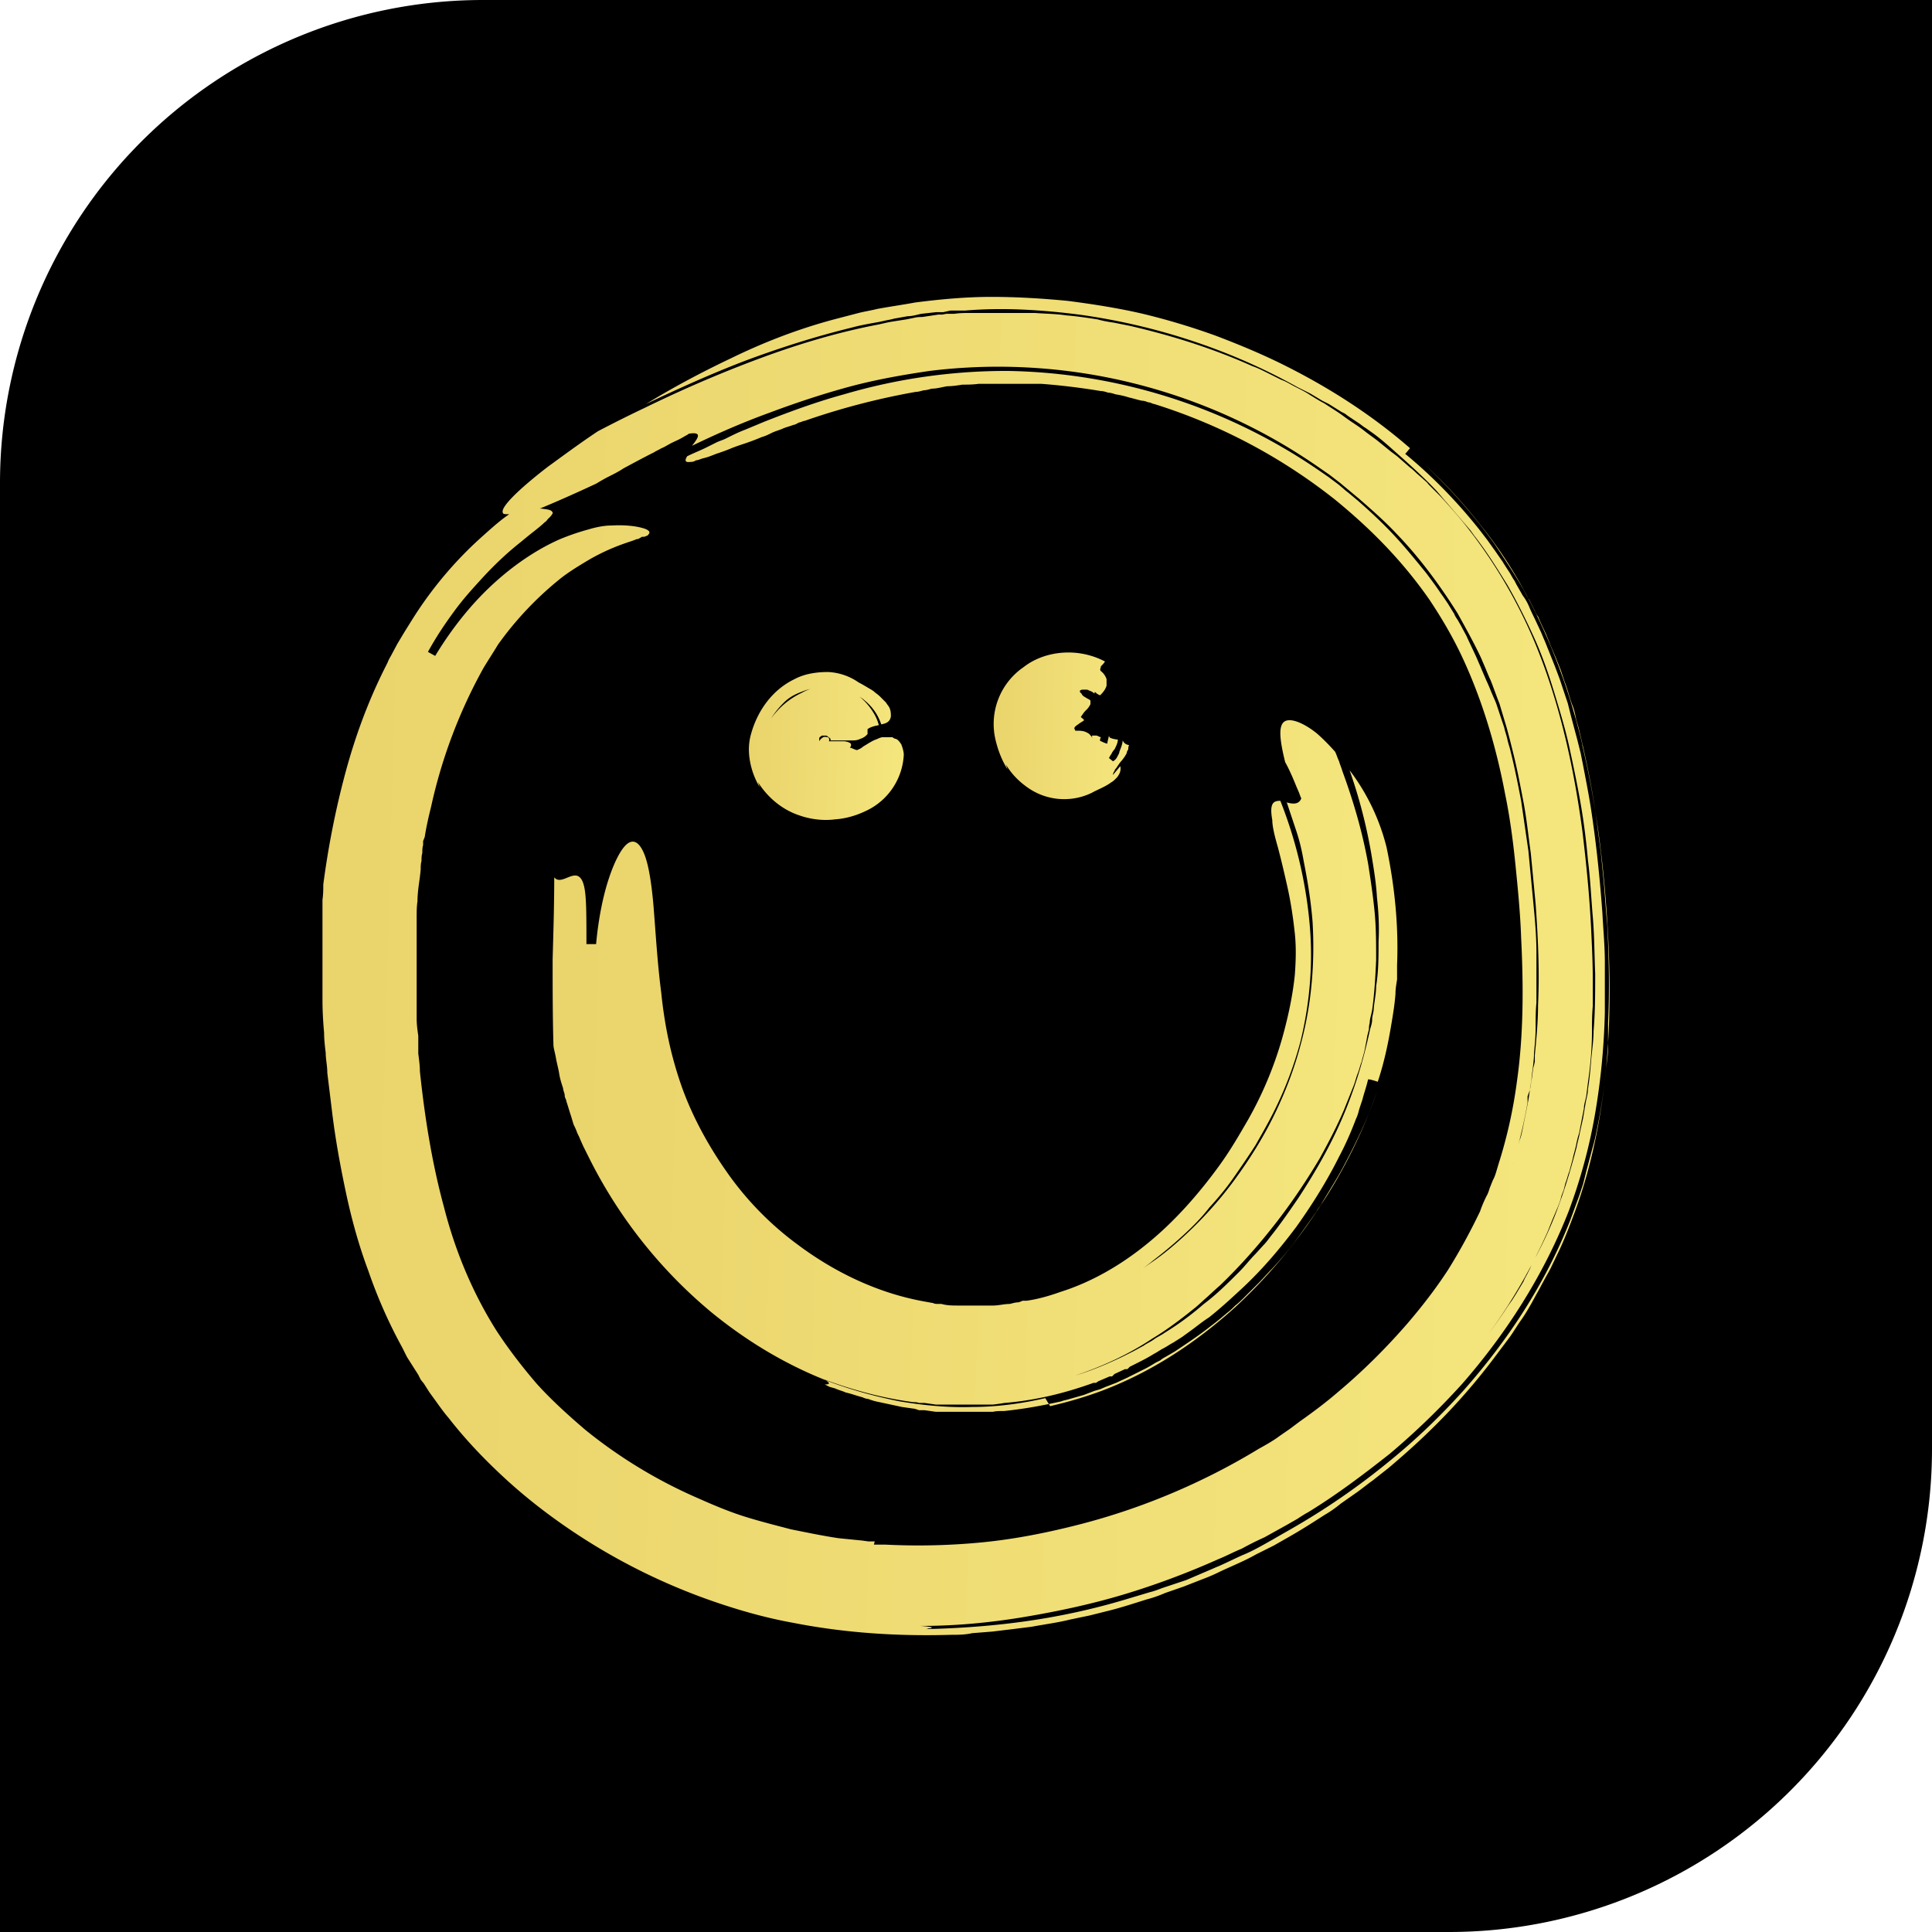
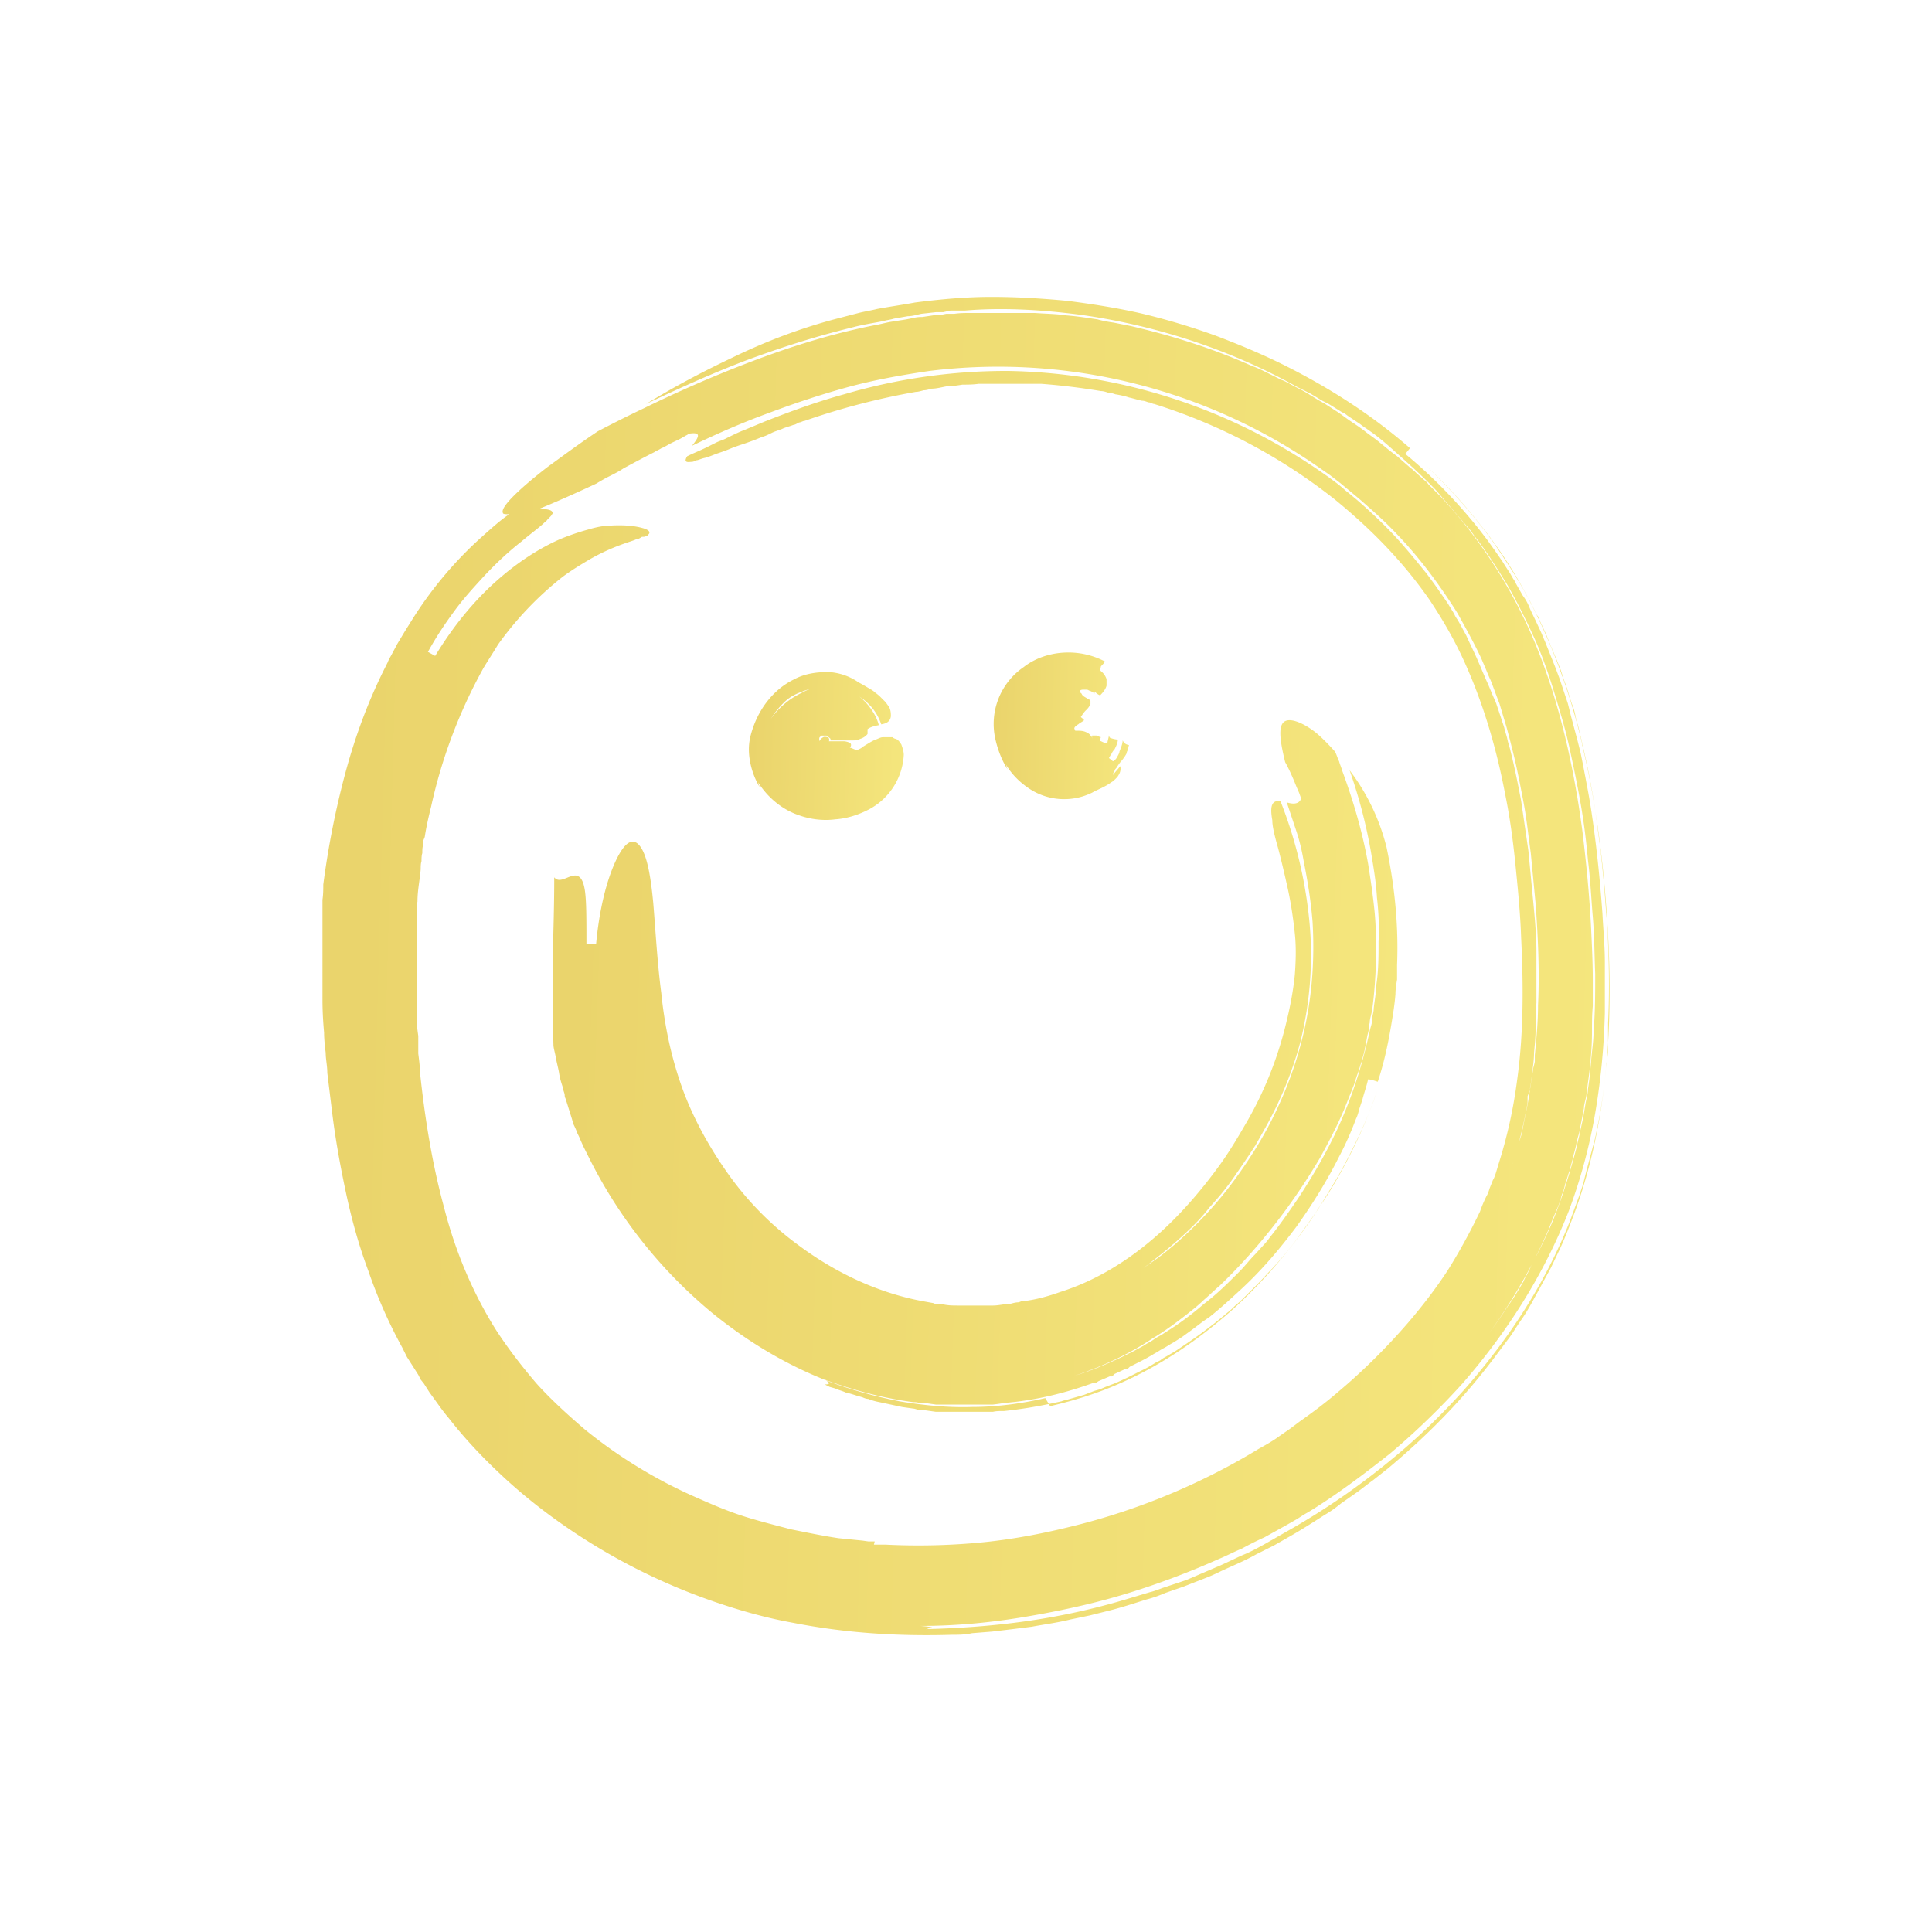
<svg xmlns="http://www.w3.org/2000/svg" width="24" height="24" viewBox="0 0 24 24" fill="none">
-   <path d="M0 6a6 6 0 0 1 6-6h18v18a6 6 0 0 1-6 6H0V6z" fill="#000" />
  <path d="M13.045 17.468c.3-.07.59-.16.86-.28.55-.24 1.03-.58 1.44-.95.41-.38.76-.8 1.05-1.25.15-.22.28-.45.4-.69.12-.24.22-.48.31-.74-.11.33-.26.64-.42.94-.08.15-.17.29-.26.44-.02.04-.05.07-.07.11l-.07.1-.15.21c-.1.14-.21.27-.33.4-.06.06-.12.13-.18.19l-.09.09-.09.09s-.06.06-.1.09c-.03.03-.06.06-.1.09-.07.06-.13.11-.21.17-.14.11-.29.21-.44.31l-.12.07s-.04.02-.06.04l-.06.03s-.08.05-.12.07l-.12.06-.06.03-.06.03-.13.06-.13.05-.07.03-.07.02-.13.05-.14.04-.07.02s-.05.01-.07.02l-.14.03c-.19.04-.38.07-.57.09-.05 0-.1 0-.14.01H11.625l-.14-.02h-.07s-.05-.02-.07-.02l-.14-.02-.14-.03-.14-.03a.737.737 0 0 1-.14-.04c-.02 0-.05-.01-.07-.02l-.07-.02s-.09-.03-.14-.04c-.04-.02-.09-.03-.13-.05l-.07-.02-.06-.03c.03 0 .1 0 0-.06.35.13.72.23 1.1.28.02 0 .05 0 .07.01h.07l.14.02H12.335s.09-.01.14-.02c.38-.03.75-.12 1.11-.25h.03l.03-.02.07-.03.07-.03h.03l.03-.03.13-.06h.03l.03-.03.06-.03c.08-.04.16-.08.24-.13.04-.02.08-.05.12-.07.04-.02.08-.05.12-.07l.11-.07.11-.08c.07-.05.14-.11.22-.16.14-.11.27-.23.4-.35.26-.24.48-.5.69-.78.2-.28.38-.57.53-.87.08-.15.15-.31.21-.47.02-.04.03-.08.04-.12l.02-.06.02-.06c.02-.08.05-.16.07-.25.03 0 .09.02.12.03.08-.24.13-.48.17-.72.02-.12.04-.24.05-.37 0-.06.01-.12.02-.18v-.18c.02-.49-.03-.98-.13-1.46a2.635 2.635 0 0 0-.46-.96c.12.34.21.69.27 1.04.03.18.06.36.07.54.02.18.03.36.02.55 0 .18 0 .37-.03.55 0 .09-.02.18-.03.28 0 .05-.02.09-.02.14 0 .05-.02.09-.03.14-.08.37-.19.73-.34 1.08-.15.35-.34.68-.55 1-.11.16-.22.32-.34.47-.03.04-.06.08-.09.11l-.1.11c-.07.07-.13.15-.2.22-.14.14-.28.28-.44.4-.15.13-.31.25-.49.36-.04.03-.09.05-.13.08-.04.03-.09.05-.13.08-.04.02-.09.05-.13.07l-.14.07c-.19.09-.38.17-.58.23.33-.11.66-.26.96-.46.15-.09.3-.2.44-.31l.1-.08s.07-.06.1-.09c.07-.06.13-.12.2-.18.25-.24.48-.5.69-.77.21-.27.39-.54.55-.81.11-.2.21-.39.3-.6l.06-.15.06-.15c.02-.05.03-.1.05-.15.02-.05.03-.1.05-.15.01-.05.03-.1.04-.16.01-.05.02-.1.03-.16l.02-.08s0-.05.01-.08c0-.05.02-.1.03-.16.03-.21.04-.41.05-.62 0-.2 0-.41-.02-.61s-.05-.4-.08-.59c-.07-.39-.18-.77-.32-1.15-.01-.04-.03-.08-.04-.12-.02-.04-.03-.08-.05-.12-.08-.09-.16-.17-.23-.23-.15-.12-.31-.19-.39-.15-.04.02-.06.07-.06.15 0 .08.02.2.06.36.04.07.09.18.13.28.02.05.04.09.05.12.01.03.02.05.02.05-.03.08-.11.07-.18.05l.12.36c.04.12.07.25.09.37.05.25.09.5.11.75.03.5-.01 1.01-.14 1.5-.08.31-.19.6-.33.89-.14.29-.31.56-.5.82-.19.26-.41.5-.64.71-.12.11-.24.21-.37.3s-.26.18-.39.26c.13-.08.27-.17.39-.27.13-.1.25-.2.37-.31.12-.11.23-.22.33-.35.11-.12.21-.24.3-.37s.18-.26.27-.4c.08-.14.16-.28.23-.42.14-.28.25-.57.33-.87.12-.49.16-1 .11-1.5a5.5 5.5 0 0 0-.36-1.49c-.08 0-.14.02-.1.24 0 .08.03.2.07.34.04.15.08.32.12.5.04.18.07.38.09.57.02.19.01.37 0 .51-.02.2-.06.41-.11.61a4.621 4.621 0 0 1-.47 1.19c-.11.19-.22.38-.35.56-.26.36-.56.7-.89.97-.34.28-.71.49-1.09.61-.14.05-.28.09-.42.11h-.05l-.05.02c-.04 0-.07.01-.11.02-.07 0-.14.02-.21.02h-.43c-.07 0-.14 0-.21-.02h-.05s-.04 0-.05-.01l-.11-.02c-.56-.1-1.1-.35-1.58-.71a3.87 3.87 0 0 1-.87-.89c-.24-.34-.44-.71-.57-1.08a4.74 4.74 0 0 1-.16-.57c-.04-.19-.07-.38-.09-.58-.05-.38-.07-.76-.1-1.12-.03-.32-.07-.53-.13-.65s-.13-.14-.2-.08c-.07.06-.15.21-.22.42s-.13.49-.16.82h-.12c0-.33 0-.54-.02-.67s-.06-.17-.1-.18c-.09-.02-.21.11-.28.02 0 .33-.01.67-.02 1.02 0 .34 0 .7.01 1.06 0 .04.02.1.03.16.01.06.03.13.04.19.01.07.03.13.05.19 0 .03.02.06.02.09s.02.05.02.07c.02.06.04.13.06.19l.03.1s.03.06.04.09c.01.03.03.06.04.09l.04.09.09.18a5.945 5.945 0 0 0 1.51 1.89c.43.35.92.65 1.47.86.27.1.56.18.86.24.3.05.6.08.9.07.3 0 .61-.04.91-.11l.06.1z" fill="url(#pnl591dpga)" />
  <path d="M19.656 9.248c-.15-.64-.38-1.27-.7-1.87-.16-.3-.35-.59-.56-.85-.21-.27-.44-.52-.69-.75.32.3.61.63.86.98.12.18.24.36.35.55.03.05.05.1.08.14l.07.14s.02.05.04.07l.03.07.07.15.06.15.03.07.03.07.06.15.05.15c.04.1.06.2.1.3.02.05.03.1.04.15.01.05.03.1.04.15.1.41.18.81.23 1.22l.02.15.02.15.03.3c.02.2.03.4.05.6.02.4.03.81.01 1.22v.3c0 .1-.02.21-.03.31-.02.21-.05.41-.09.62-.02.1-.04.21-.07.31l-.04.15-.04.15-.02.08-.02.08-.05.15-.11.3c-.31.79-.78 1.5-1.33 2.12-.28.31-.58.6-.9.86a8.833 8.833 0 0 1-1.28.88l-.14.08s-.05.03-.07.04l-.07.04c-.09.05-.18.1-.28.14-.09.04-.19.09-.28.13-.02.01-.05.02-.07.03l-.07.03-.14.06-.14.06-.15.05-.15.05s-.1.04-.15.05l-.3.09c-.4.12-.81.21-1.23.27-.42.06-.84.09-1.27.1.01 0 .03 0 .05-.01.02 0 .03 0 .04-.01.01 0-.01-.01-.14-.02.43 0 .86-.04 1.28-.11.42-.07.84-.16 1.24-.28.4-.12.8-.27 1.18-.44.1-.04.19-.09.29-.13.09-.05.19-.1.28-.14l.27-.15.14-.08s.09-.06.13-.08c.36-.22.69-.47 1.02-.73.32-.27.62-.56.9-.87.55-.63 1.01-1.35 1.32-2.14.15-.4.26-.81.33-1.22.07-.41.11-.83.12-1.25v-.62c0-.21-.02-.41-.03-.61-.03-.41-.07-.81-.13-1.22-.03-.21-.07-.41-.11-.62l-.03-.15-.02-.08-.02-.08-.04-.15-.04-.15-.02-.08-.02-.08-.05-.15-.05-.15-.03-.08-.03-.08-.06-.15-.06-.15-.03-.07s-.02-.05-.03-.07l-.07-.15s-.05-.1-.07-.15a.638.638 0 0 0-.08-.14l-.08-.14-.02-.04-.02-.03-.04-.07s-.06-.09-.09-.14l-.09-.13-.05-.07-.05-.07-.1-.13c-.27-.34-.58-.66-.92-.94.02-.02.05-.06.06-.07-.47-.41-1-.75-1.56-1.03-.28-.14-.57-.26-.86-.37a8.54 8.54 0 0 0-.9-.27c-.3-.07-.62-.12-.93-.16-.31-.03-.63-.05-.95-.05-.32 0-.64.03-.95.07-.16.03-.31.05-.47.08-.08.02-.15.03-.23.05l-.23.06c-.51.13-.96.31-1.35.5-.4.19-.75.38-1.06.57.4-.19.82-.38 1.24-.54.43-.16.87-.3 1.32-.41.11-.03.23-.05.34-.07l.09-.02s.06-.01.09-.02l.17-.03c.06 0 .12-.02.17-.03l.18-.02h.09l.09-.02h.18c.47-.04.95-.01 1.42.05.94.13 1.87.43 2.71.9l.08.04.04.02.04.02.15.09.04.02.04.02.08.05.08.05.04.02.04.03.15.1s.05.04.07.05l.07.05c.1.07.19.15.28.23.18.16.36.32.53.5l.06.07s.04.05.06.07l.12.14.12.14.06.07.05.07c.15.19.28.4.41.61.12.21.23.43.33.65.1.22.18.45.25.68.07.23.14.46.19.69.05.23.1.47.14.7.04.23.07.47.09.7.03.23.04.47.06.7.02.23.02.47.03.71 0 .24 0 .47-.02.71 0 .12-.02.24-.03.36-.01.12-.02.24-.04.36 0 .06-.02.12-.03.18l-.03.18-.04.18c-.01.06-.03.12-.04.18-.06.23-.13.47-.21.69-.08.23-.18.45-.29.66-.03.05-.06.11-.08.16l-.04.08s-.03.05-.04.08l-.09.15-.05.08-.05.07c-.26.4-.56.77-.88 1.11.55-.57 1.03-1.26 1.37-2.03l.06-.15.03-.07s.02-.05.03-.07c.02-.05.04-.1.05-.15l.03-.08.02-.08c.02-.05.03-.1.05-.15l.04-.15s.01-.05.02-.08l.02-.08c.01-.05.02-.1.04-.16l.06-.31c0-.05.02-.1.03-.16l.02-.16c.03-.21.05-.42.05-.63 0-.11 0-.21.01-.32v-.32c0-.21-.01-.42-.02-.63-.02-.41-.06-.82-.11-1.23-.11-.82-.29-1.62-.6-2.36a6.184 6.184 0 0 0-.88-1.47c-.09-.11-.18-.21-.28-.32l-.15-.15c-.02-.03-.05-.05-.07-.07l-.08-.07s-.05-.05-.08-.07l-.08-.07-.08-.07-.04-.03-.04-.03-.16-.13c-.05-.04-.11-.08-.16-.12-.05-.04-.11-.08-.17-.12-.06-.04-.11-.08-.17-.12l-.17-.11c-.06-.03-.12-.07-.17-.1-.06-.04-.12-.07-.18-.1s-.12-.07-.18-.09l-.18-.09c-.06-.03-.12-.06-.18-.08-.49-.22-1-.38-1.52-.5l-.1-.02-.1-.02c-.07-.01-.13-.02-.2-.04-.13-.02-.26-.04-.39-.05-.13-.02-.26-.02-.39-.03h-.8c-.07 0-.13 0-.2.01h-.1l-.05.01h-.05l-.2.03c-.03 0-.06 0-.1.01l-.1.02-.19.03c-.06.01-.13.03-.19.04-.51.1-1 .25-1.48.43s-.94.38-1.39.6c-.19.09-.39.19-.58.29-.24.16-.44.31-.62.44-.35.27-.59.5-.56.57 0 .02.03.02.08.02-.09.06-.17.13-.25.2-.09.08-.18.16-.27.25a4.832 4.832 0 0 0-.68.85l-.05.08-.05.08-.09.15-.08.15s-.03.05-.04.08l-.04.08c-.21.42-.37.86-.49 1.31-.12.45-.21.91-.27 1.37 0 .06 0 .12-.01.19V12.418c0 .16.01.3.02.41 0 .08.01.17.02.25 0 .08.02.16.02.25l.06.49c.04.33.1.66.17.99.07.33.16.66.28.98.11.32.25.64.42.95l.03.06.03.06.07.11.07.11.03.06.04.05.07.11.08.11c.05.07.1.14.16.21.21.27.45.52.7.75.25.23.52.44.8.63a7.605 7.605 0 0 0 1.8.9c.32.11.64.2.97.26.66.13 1.32.17 1.98.15.08 0 .16 0 .25-.02l.25-.02.25-.03.24-.03c.16-.03.32-.05.48-.09l.24-.05.24-.06c.16-.04.31-.09.47-.14.08-.02.16-.05.23-.08l.23-.08.23-.09c.08-.03.15-.06.23-.1.15-.07.3-.13.44-.21l.22-.11.21-.12c.14-.08.28-.17.42-.26.07-.04.14-.09.2-.14l.1-.07.1-.07c.07-.05.13-.1.2-.15l.19-.15c.25-.21.49-.43.72-.67.23-.24.44-.49.64-.76l.15-.2c.05-.07.09-.14.14-.21.05-.07.09-.14.13-.21l.06-.11s.04-.07.06-.11l.06-.11s.04-.07.06-.11l.11-.23c.07-.15.13-.31.19-.47.23-.63.35-1.3.4-1.95.05-.65.03-1.3-.02-1.93-.05-.63-.14-1.28-.29-1.91v-.01zm-8.79 9.9h-.08l-.07-.01-.3-.03c-.2-.03-.39-.07-.59-.11-.19-.05-.39-.1-.58-.16-.19-.06-.38-.14-.56-.22-.51-.22-.99-.51-1.42-.86-.21-.18-.42-.37-.6-.57-.18-.21-.35-.43-.5-.66-.29-.46-.51-.98-.65-1.53-.15-.55-.24-1.12-.3-1.69 0-.07-.01-.14-.02-.22v-.22c-.01-.07-.02-.14-.02-.21v-1.26c0-.07 0-.14.01-.2 0-.14.03-.27.04-.4 0-.03 0-.07.01-.1 0-.03 0-.07.01-.1 0-.03 0-.07.01-.1v-.05l.02-.05c.02-.13.05-.26.08-.38a6.345 6.345 0 0 1 .65-1.72c.06-.1.12-.19.18-.29a4.113 4.113 0 0 1 .8-.84c.12-.09.24-.16.34-.22.21-.12.38-.18.5-.22.03-.01.06-.02.08-.03.03 0 .05-.02.07-.03h.02s.02 0 .03-.01c.02 0 .03-.02.03-.02.03-.03 0-.06-.08-.08-.07-.02-.2-.04-.38-.03-.09 0-.19.02-.29.05-.11.03-.23.07-.35.12-.25.11-.52.28-.79.52s-.53.55-.76.93l-.09-.05c.11-.2.22-.36.33-.51.11-.15.22-.27.32-.38.2-.22.37-.37.51-.48.13-.11.23-.18.29-.24.02-.01.03-.03.04-.04l.03-.03c.02-.02.02-.03.03-.04 0-.05-.08-.05-.14-.06h-.02c.17-.07.4-.17.7-.31.05-.03.1-.06.16-.09s.12-.06.18-.1c.13-.07.26-.14.38-.2.03-.02.06-.03.09-.05.03-.01.06-.03.08-.04.05-.03.1-.05.14-.07.04-.02.07-.04.09-.05.02-.01.03-.02.03-.02.18-.03.11.06.04.15.31-.15.63-.29.96-.41.32-.12.65-.23.98-.32.33-.09.67-.15 1.01-.2a6.97 6.97 0 0 1 4.84 1.2l.13.09.13.1.06.05.06.05.12.1c.16.14.32.28.46.43.29.3.54.64.76.99.1.18.2.36.29.55l.03.07.03.07s.04.1.06.14c.04.1.07.19.11.29l.09.3.04.15.02.08.02.08c.05.2.09.41.13.62.04.21.06.42.09.63l.06.63c.03.42.05.84.03 1.26 0 .21-.02.41-.04.62v.08s-.01.05-.02.08l-.02.15c-.02.1-.03.2-.05.3l-.06.3c-.01.05-.02.1-.04.15l-.02.07-.02.07s-.03.1-.04.14l-.05.14s-.03.09-.05.14l-.05.14c.15-.37.26-.77.33-1.17v-.08l.03-.08c0-.05.02-.1.02-.15.01-.1.03-.2.03-.31.01-.1.02-.21.02-.31s0-.21.01-.31v-.63c0-.21-.02-.42-.04-.63l-.06-.63-.09-.62c-.04-.21-.08-.41-.13-.61-.01-.05-.03-.1-.04-.15-.01-.05-.03-.1-.04-.15l-.05-.15-.05-.15s-.02-.05-.03-.07l-.03-.07s-.04-.1-.06-.14l-.06-.14s-.02-.05-.03-.07l-.03-.07c-.04-.09-.09-.19-.13-.28l-.07-.13-.04-.07s-.03-.04-.04-.07l-.08-.13s-.06-.09-.09-.13c-.06-.09-.12-.17-.18-.25-.13-.16-.26-.32-.4-.47-.14-.15-.29-.29-.45-.43l-.12-.1s-.04-.03-.06-.05l-.06-.05-.12-.09-.13-.09a7.036 7.036 0 0 0-3.85-1.23 7.131 7.131 0 0 0-2.04.29c-.33.09-.66.21-.99.34l-.24.1c-.08.03-.16.07-.24.11-.04.02-.08.03-.12.05l-.12.06c-.08.04-.16.07-.24.11-.03.05-.03.08.04.07.02 0 .04 0 .07-.02.03 0 .06-.02.11-.03.04-.01.09-.03.14-.05.06-.02.12-.04.19-.07.05-.02.11-.04.17-.06.06-.02.14-.05.21-.08.04-.01.08-.03.12-.05.04-.02.08-.03.13-.05.04-.02.09-.03.14-.05.02 0 .05-.02.07-.03.02 0 .05-.02.07-.02.4-.14.87-.27 1.38-.36.03 0 .06-.01.1-.02.03 0 .06-.01.1-.02.06 0 .13-.02.19-.03.06 0 .13-.01.19-.02.06 0 .13 0 .2-.01h.78c.26.02.5.05.74.09.03 0 .06.01.09.02.03 0 .06.01.09.02.06.01.11.02.17.04.05.01.11.03.16.04.03 0 .05.01.08.02.03 0 .05.02.07.02a6.96 6.96 0 0 1 2.25 1.19c.22.18.43.37.63.58.2.21.38.43.54.66.16.24.3.48.42.74.24.52.41 1.09.52 1.67.06.29.1.59.13.89.03.3.06.6.07.9.03.6.03 1.2-.05 1.77a5.952 5.952 0 0 1-.23 1.04l-.03.1s-.02.07-.04.1l-.04.1s-.02.07-.04.1c-.03.06-.06.13-.08.19-.12.25-.25.49-.4.73-.15.23-.32.45-.5.66-.26.3-.55.59-.86.85-.15.13-.31.25-.48.37l-.12.09-.13.09c-.08.06-.17.11-.26.16-.69.42-1.45.74-2.23.94-.39.1-.79.18-1.19.22-.4.04-.81.05-1.21.03h-.15l.01-.04z" fill="url(#hk9ud6fv6b)" />
  <path d="M9.417 9.718c.12.19.3.34.51.41.14.05.3.07.45.05.15-.01.3-.06.43-.13a.814.814 0 0 0 .42-.67c0-.05-.02-.1-.03-.13-.02-.03-.04-.06-.07-.07-.01 0-.03-.01-.04-.02h-.12c-.03 0-.06.02-.09.03-.03.01-.06.03-.08.04-.03.02-.05.03-.08.05-.02.02-.05.03-.07.04-.02 0-.07-.03-.09-.03.02-.02.02-.05 0-.06a.188.188 0 0 0-.08-.02h-.18c.01-.02 0-.04-.01-.05-.02 0-.04-.01-.06 0a.12.12 0 0 0-.05.05v-.03c0-.01 0-.02.02-.03l.01-.01h.06c.03.02.04.03.05.04v.02h.26c.04 0 .07 0 .11-.02a.18.18 0 0 0 .09-.06v-.06c.04-.03.09-.04.14-.05a.558.558 0 0 0-.07-.16.755.755 0 0 0-.11-.14c-.02-.02-.04-.04-.07-.06-.02-.02-.05-.03-.08-.05a.492.492 0 0 0-.17-.06.884.884 0 0 0-.23 0c-.08 0-.16.03-.23.07-.15.07-.28.18-.38.32.05-.08.1-.14.16-.2s.13-.1.21-.13c.07-.03.15-.05.23-.06.08 0 .16 0 .23.01.06.01.12.03.18.06.03.01.05.03.08.04.03.02.05.03.07.05.1.08.17.18.21.3.06-.01.11-.03.12-.1 0-.03 0-.07-.02-.11-.01-.02-.03-.04-.04-.06l-.06-.06a.435.435 0 0 0-.07-.06.304.304 0 0 0-.07-.05c-.05-.03-.1-.06-.14-.08a.722.722 0 0 0-.38-.13c-.14 0-.29.02-.42.09-.27.13-.46.39-.54.69-.03.11-.03.22-.01.33.02.11.06.22.12.32l-.02-.06z" fill="url(#jw8hzyj3tc)" />
  <path d="M12.496 9.497c.07.12.17.22.29.3a.786.786 0 0 0 .78.05c.07-.04.16-.07.24-.13.02-.01.04-.03.05-.04.02-.02.03-.03.04-.05.02-.03.03-.07.02-.11-.03.04-.06.07-.09.11 0-.02.01-.04.02-.05 0-.02.02-.03.03-.05.02-.03.04-.06.06-.08l.03-.04s.02-.03.03-.05c0-.02.01-.03.02-.05 0-.02 0-.03.01-.05-.04-.01-.06-.02-.08-.06 0 .04-.02.09-.04.14 0 .02-.02.05-.03.07a.12.12 0 0 1-.05.05l-.05-.04s.02-.04.03-.05a.21.21 0 0 1 .04-.06c.02-.04.04-.08.04-.12-.02 0-.07-.01-.09-.02-.01 0-.01-.01-.02-.02v-.02c0 .03-.02.08-.02.11-.02 0-.06-.02-.08-.03-.02 0-.01-.03 0-.05-.02 0-.04-.02-.06-.02h-.05v.05c0-.02 0-.04-.02-.05-.01-.02-.03-.03-.05-.04-.04-.02-.08-.02-.12-.02h-.06.04s0-.02-.01-.02v-.01s0-.01.01-.02c0 0 .02-.02.04-.03.02-.02.05-.03.07-.05 0-.01-.03-.03-.04-.04.02-.03.04-.06.06-.08a.24.24 0 0 0 .06-.08v-.04c0-.01-.02-.02-.04-.03-.03-.02-.06-.03-.07-.06-.04-.03-.02-.05.02-.05h.03c.01 0 .03 0 .04.01.03.01.05.02.07.04 0-.03.01-.02.03 0 .02.01.04.03.05.01.03-.03.06-.07.07-.11v-.08a.205.205 0 0 0-.07-.1c-.02-.02 0-.04 0-.06.02-.02.04-.04.05-.06a.98.98 0 0 0-.51-.11c-.18.01-.36.07-.5.18a.856.856 0 0 0-.35.9c.03.13.08.26.15.37l-.02-.06zm.71-.45h.03-.03z" fill="url(#xqy8yam0ed)" />
  <defs>
    <linearGradient id="pnl591dpga" x1="5.877" y1="13.242" x2="18.014" y2="13.659" gradientUnits="userSpaceOnUse">
      <stop stop-color="#E9D26A" />
      <stop offset="1" stop-color="#F5E77E" />
    </linearGradient>
    <linearGradient id="hk9ud6fv6b" x1="2.5" y1="12" x2="21" y2="12.5" gradientUnits="userSpaceOnUse">
      <stop stop-color="#E9D26A" />
      <stop offset="1" stop-color="#F5E77E" />
    </linearGradient>
    <linearGradient id="jw8hzyj3tc" x1="9.122" y1="9.267" x2="11.347" y2="9.332" gradientUnits="userSpaceOnUse">
      <stop stop-color="#E9D26A" />
      <stop offset="1" stop-color="#F5E77E" />
    </linearGradient>
    <linearGradient id="xqy8yam0ed" x1="12.183" y1="9.017" x2="14.132" y2="9.067" gradientUnits="userSpaceOnUse">
      <stop stop-color="#E9D26A" />
      <stop offset="1" stop-color="#F5E77E" />
    </linearGradient>
  </defs>
</svg>